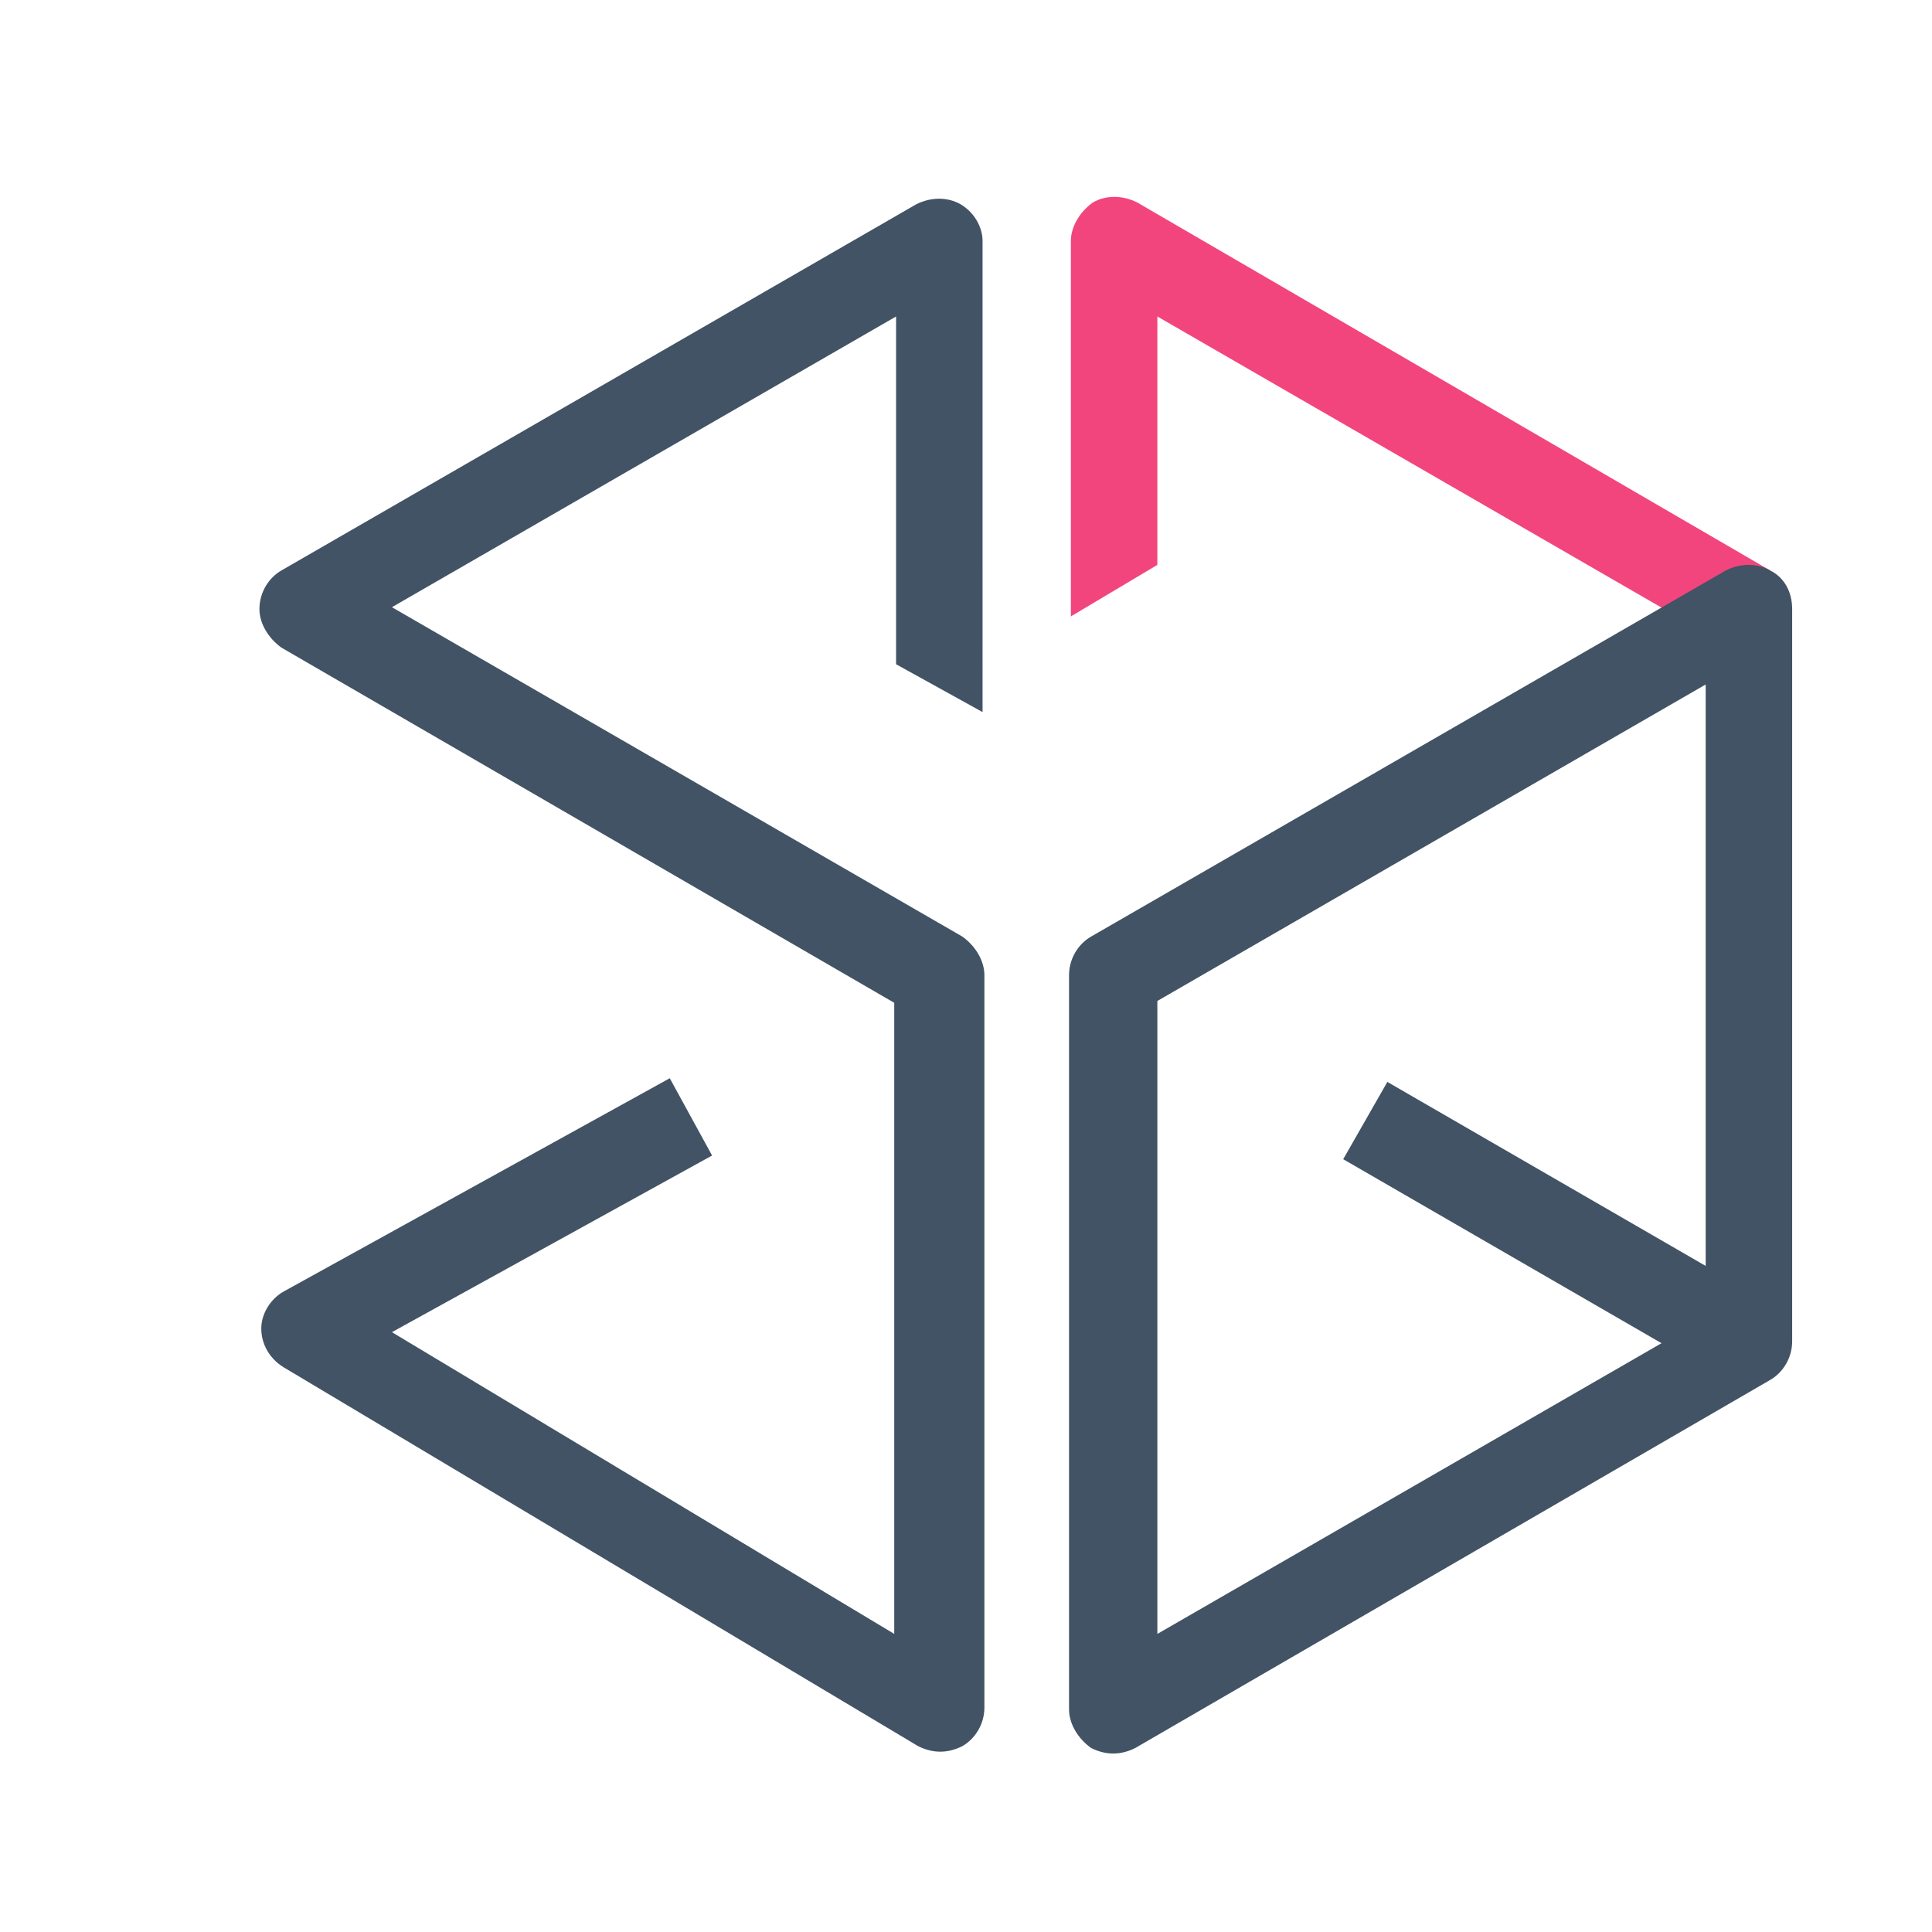
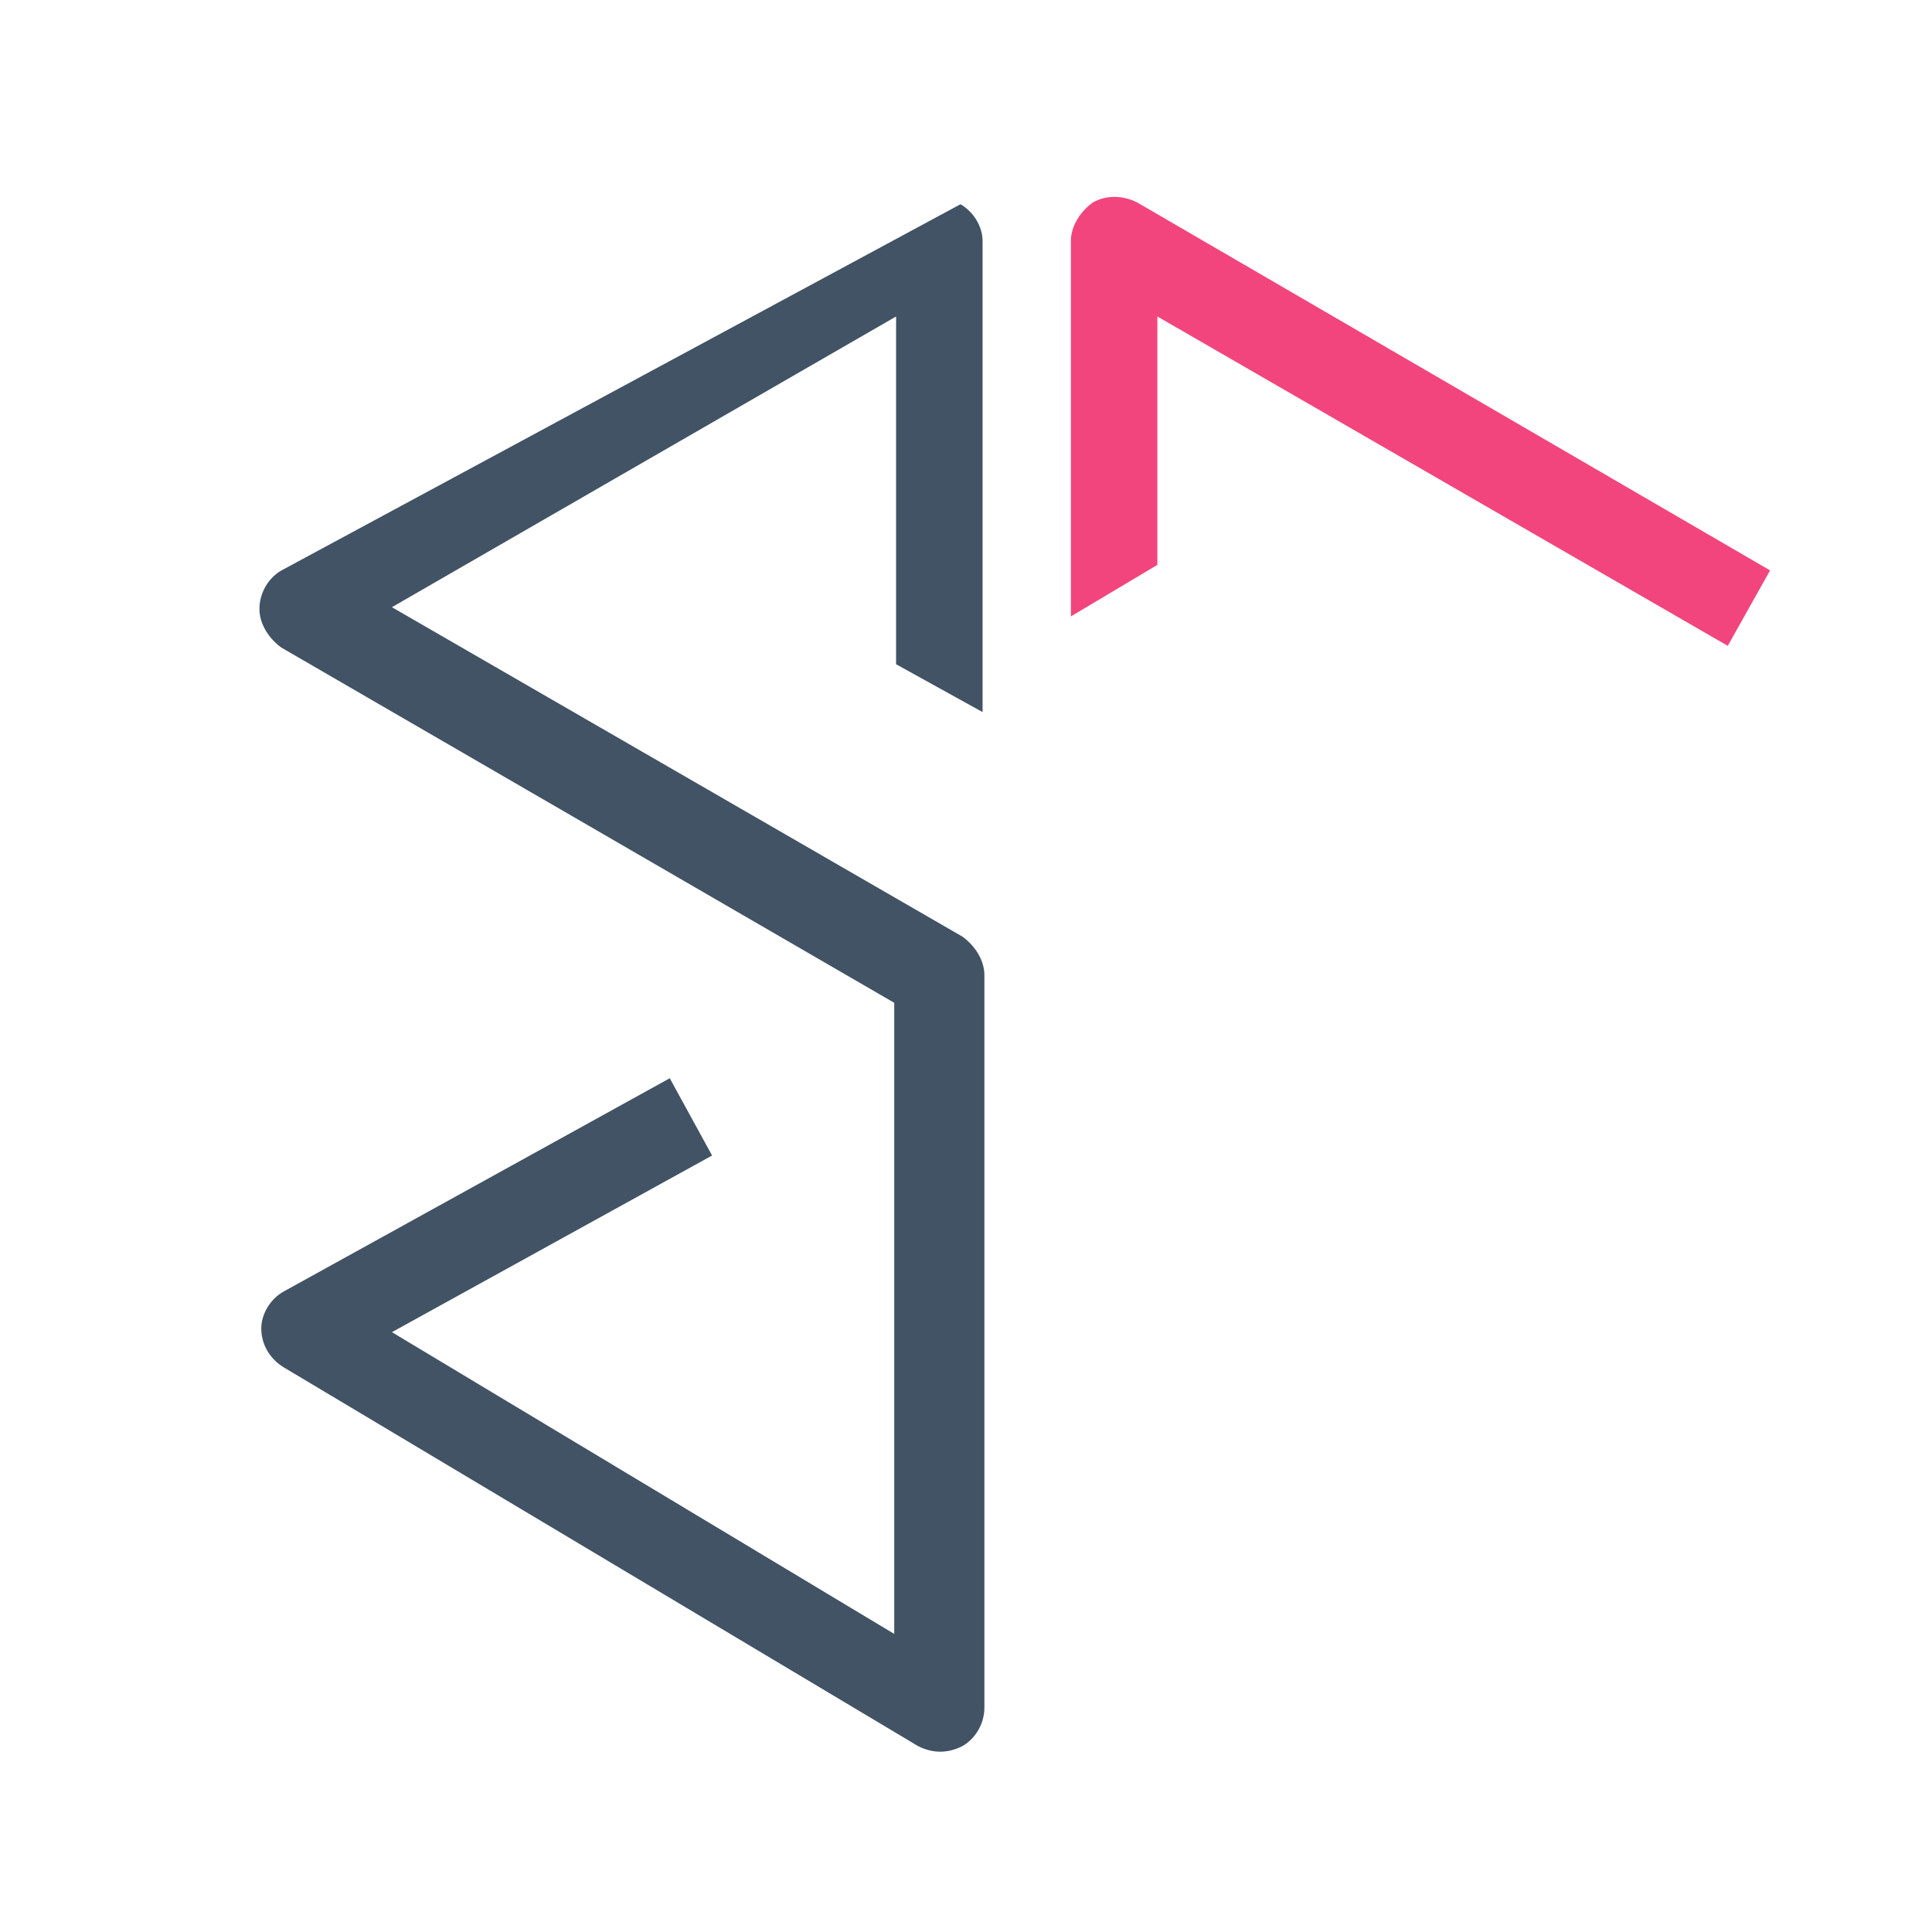
<svg xmlns="http://www.w3.org/2000/svg" version="1.1" id="equities_logo" x="0px" y="0px" viewBox="0 0 105 105" style="enable-background:new 0 0 105 105;" xml:space="preserve">
  <style type="text/css">
	.equities0{fill:#F2457E;}
	.equities1{fill:#415364;}
</style>
  <g>
    <g>
      <path class="equities0" d="M93.9,35.1l-31-17.9v13.5l-4.7,2.8V13.1c0-0.8,0.5-1.6,1.2-2.1c0.7-0.4,1.6-0.4,2.4,0L96.2,31L93.9,35.1z" />
    </g>
    <g>
-       <path class="equities1" d="M52.2,11.1c-0.7-0.4-1.6-0.4-2.4,0L15.3,31c-0.7,0.4-1.2,1.2-1.2,2.1c0,0.8,0.5,1.6,1.2,2.1l33.3,19.3v34.3    L21.3,72.4l17.4-9.6l-2.3-4.2l-21,11.6c-0.7,0.4-1.2,1.2-1.2,2c0,0.8,0.4,1.6,1.2,2.1l34.5,20.6c0.4,0.2,0.8,0.3,1.2,0.3    c0.4,0,0.8-0.1,1.2-0.3c0.7-0.4,1.2-1.2,1.2-2.1V53c0-0.8-0.5-1.6-1.2-2.1l-31-17.9l27.4-15.8v18.9l4.7,2.6V13.1    C53.4,12.3,52.9,11.5,52.2,11.1z" />
-       <path class="equities1" d="M96.2,31c-0.7-0.4-1.6-0.4-2.4,0L59.3,50.9c-0.7,0.4-1.2,1.2-1.2,2.1v39.9c0,0.8,0.5,1.6,1.2,2.1    c0.4,0.2,0.8,0.3,1.2,0.3c0.4,0,0.8-0.1,1.2-0.3L96.2,75c0.7-0.4,1.2-1.2,1.2-2.1V33.1C97.4,32.2,97,31.4,96.2,31z M92.7,68.8    l-17.3-10L73,63l17.3,10L62.9,88.8V54.4l29.8-17.2V68.8z" />
+       <path class="equities1" d="M52.2,11.1L15.3,31c-0.7,0.4-1.2,1.2-1.2,2.1c0,0.8,0.5,1.6,1.2,2.1l33.3,19.3v34.3    L21.3,72.4l17.4-9.6l-2.3-4.2l-21,11.6c-0.7,0.4-1.2,1.2-1.2,2c0,0.8,0.4,1.6,1.2,2.1l34.5,20.6c0.4,0.2,0.8,0.3,1.2,0.3    c0.4,0,0.8-0.1,1.2-0.3c0.7-0.4,1.2-1.2,1.2-2.1V53c0-0.8-0.5-1.6-1.2-2.1l-31-17.9l27.4-15.8v18.9l4.7,2.6V13.1    C53.4,12.3,52.9,11.5,52.2,11.1z" />
    </g>
  </g>
</svg>